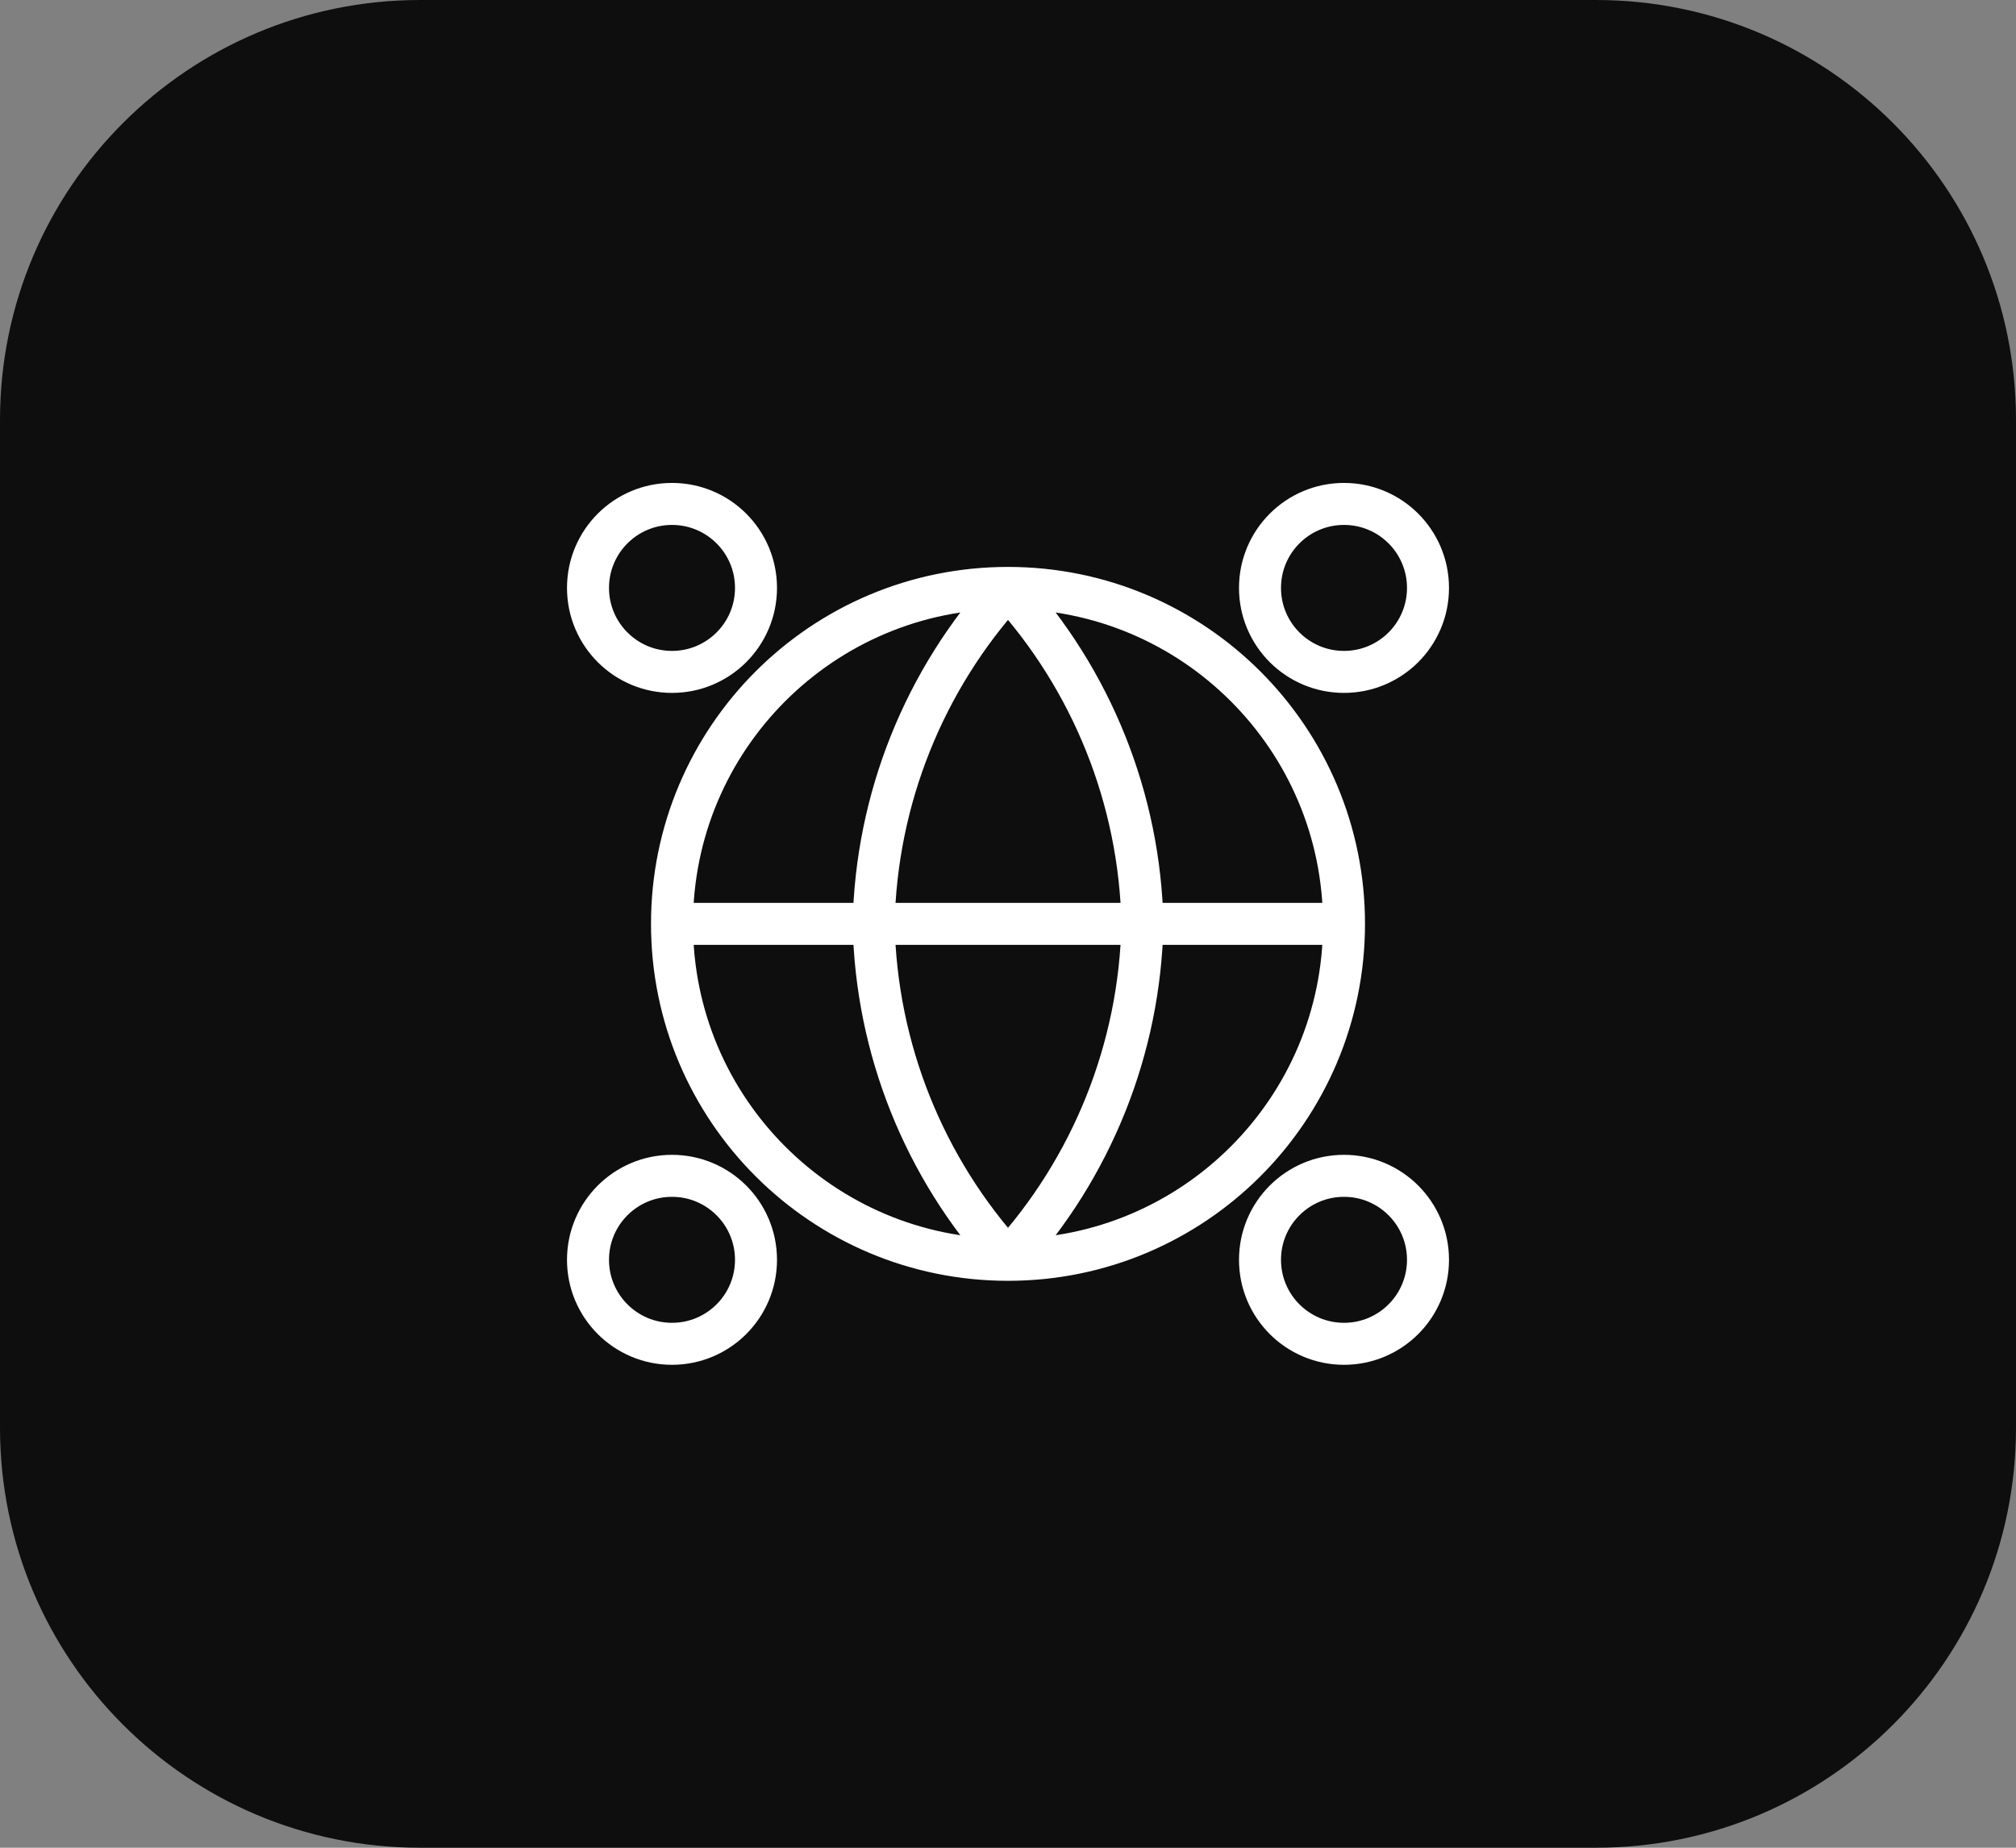
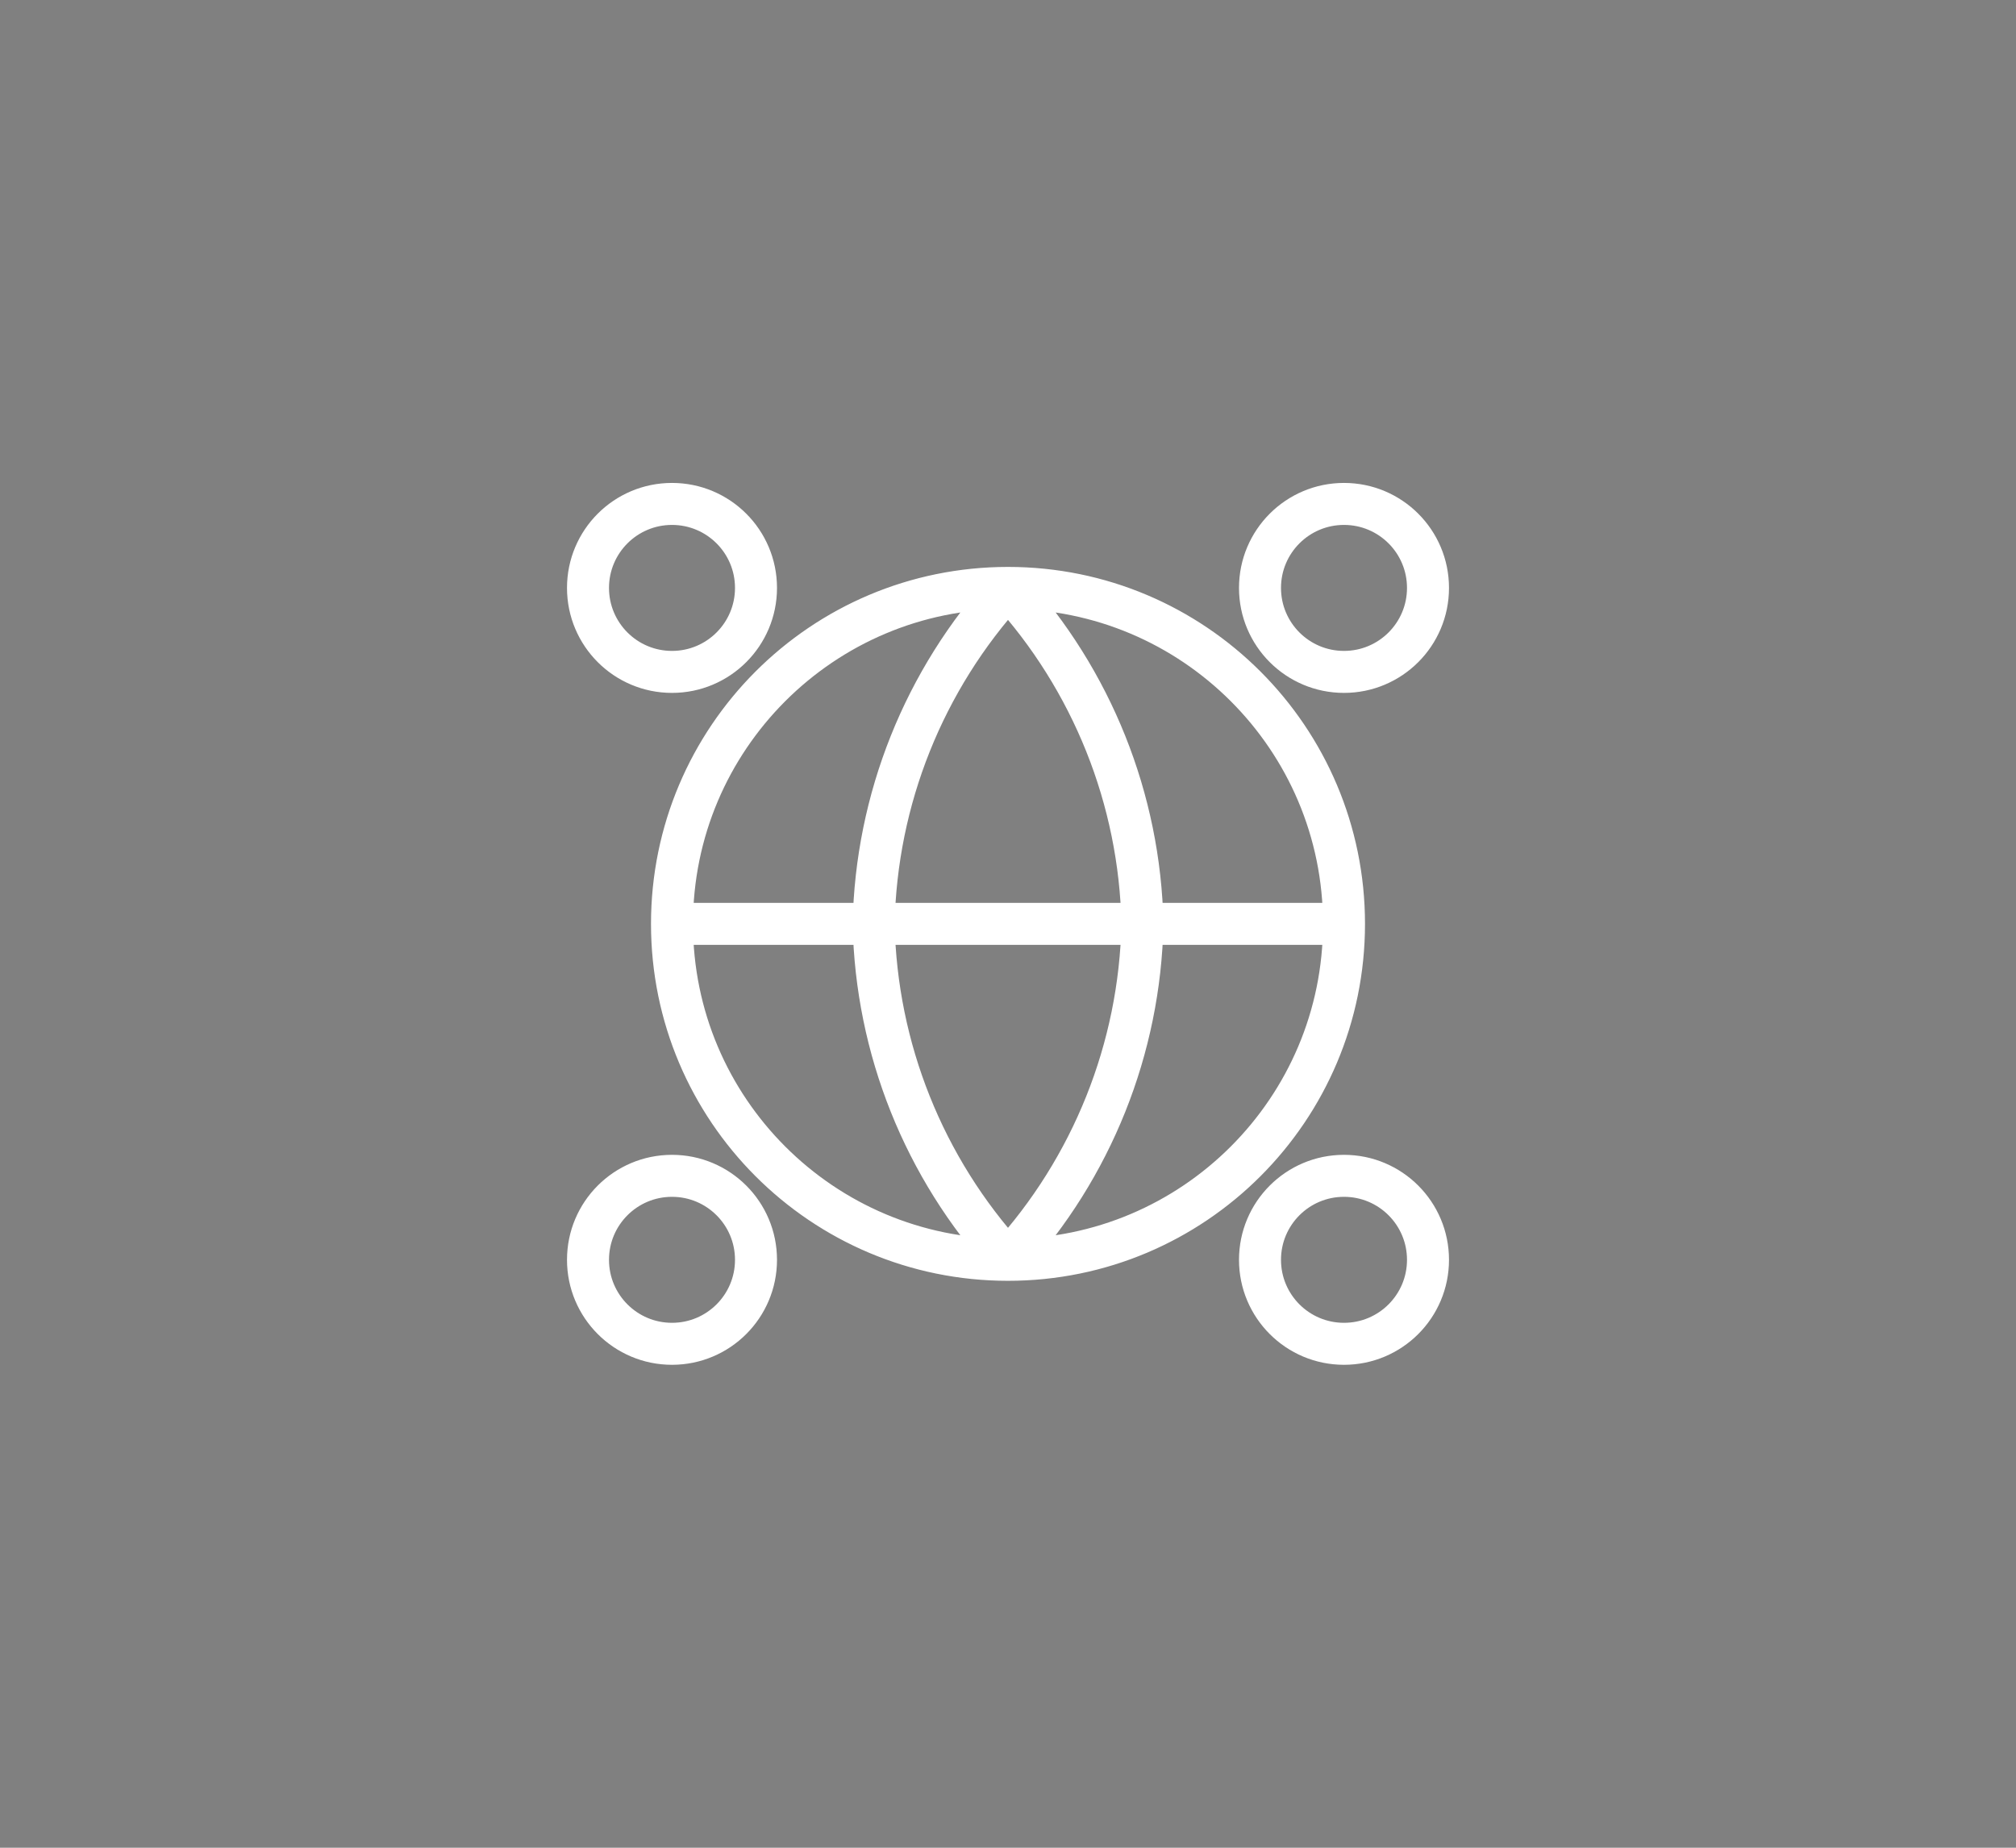
<svg xmlns="http://www.w3.org/2000/svg" width="48" height="44" viewBox="0 0 48 44" fill="none">
  <rect x="0" y="0" width="48" height="44" fill="#808080" stroke="none" />
-   <path d="M0 10C0 4.477 4.477 0 10 0H38C43.523 0 48 4.477 48 10V34C48 39.523 43.523 44 38 44H10C4.477 44 0 39.523 0 34V10Z" fill="#0E0E0E" />
  <path d="M32 22C32 26.418 28.418 30 24 30M32 22C32 17.582 28.418 14 24 14M32 22H16M24 30C19.582 30 16 26.418 16 22M24 30C26.001 27.809 27.139 24.966 27.201 22C27.139 19.034 26.001 16.191 24 14M24 30C21.999 27.809 20.862 24.966 20.801 22C20.862 19.034 21.999 16.191 24 14M16 22C16 17.582 19.582 14 24 14M18 30C18 31.105 17.105 32 16 32C14.895 32 14 31.105 14 30C14 28.895 14.895 28 16 28C17.105 28 18 28.895 18 30ZM34 30C34 31.105 33.105 32 32 32C30.895 32 30 31.105 30 30C30 28.895 30.895 28 32 28C33.105 28 34 28.895 34 30ZM18 14C18 15.105 17.105 16 16 16C14.895 16 14 15.105 14 14C14 12.895 14.895 12 16 12C17.105 12 18 12.895 18 14ZM34 14C34 15.105 33.105 16 32 16C30.895 16 30 15.105 30 14C30 12.895 30.895 12 32 12C33.105 12 34 12.895 34 14Z" stroke="white" stroke-linecap="round" stroke-linejoin="round" />
</svg>